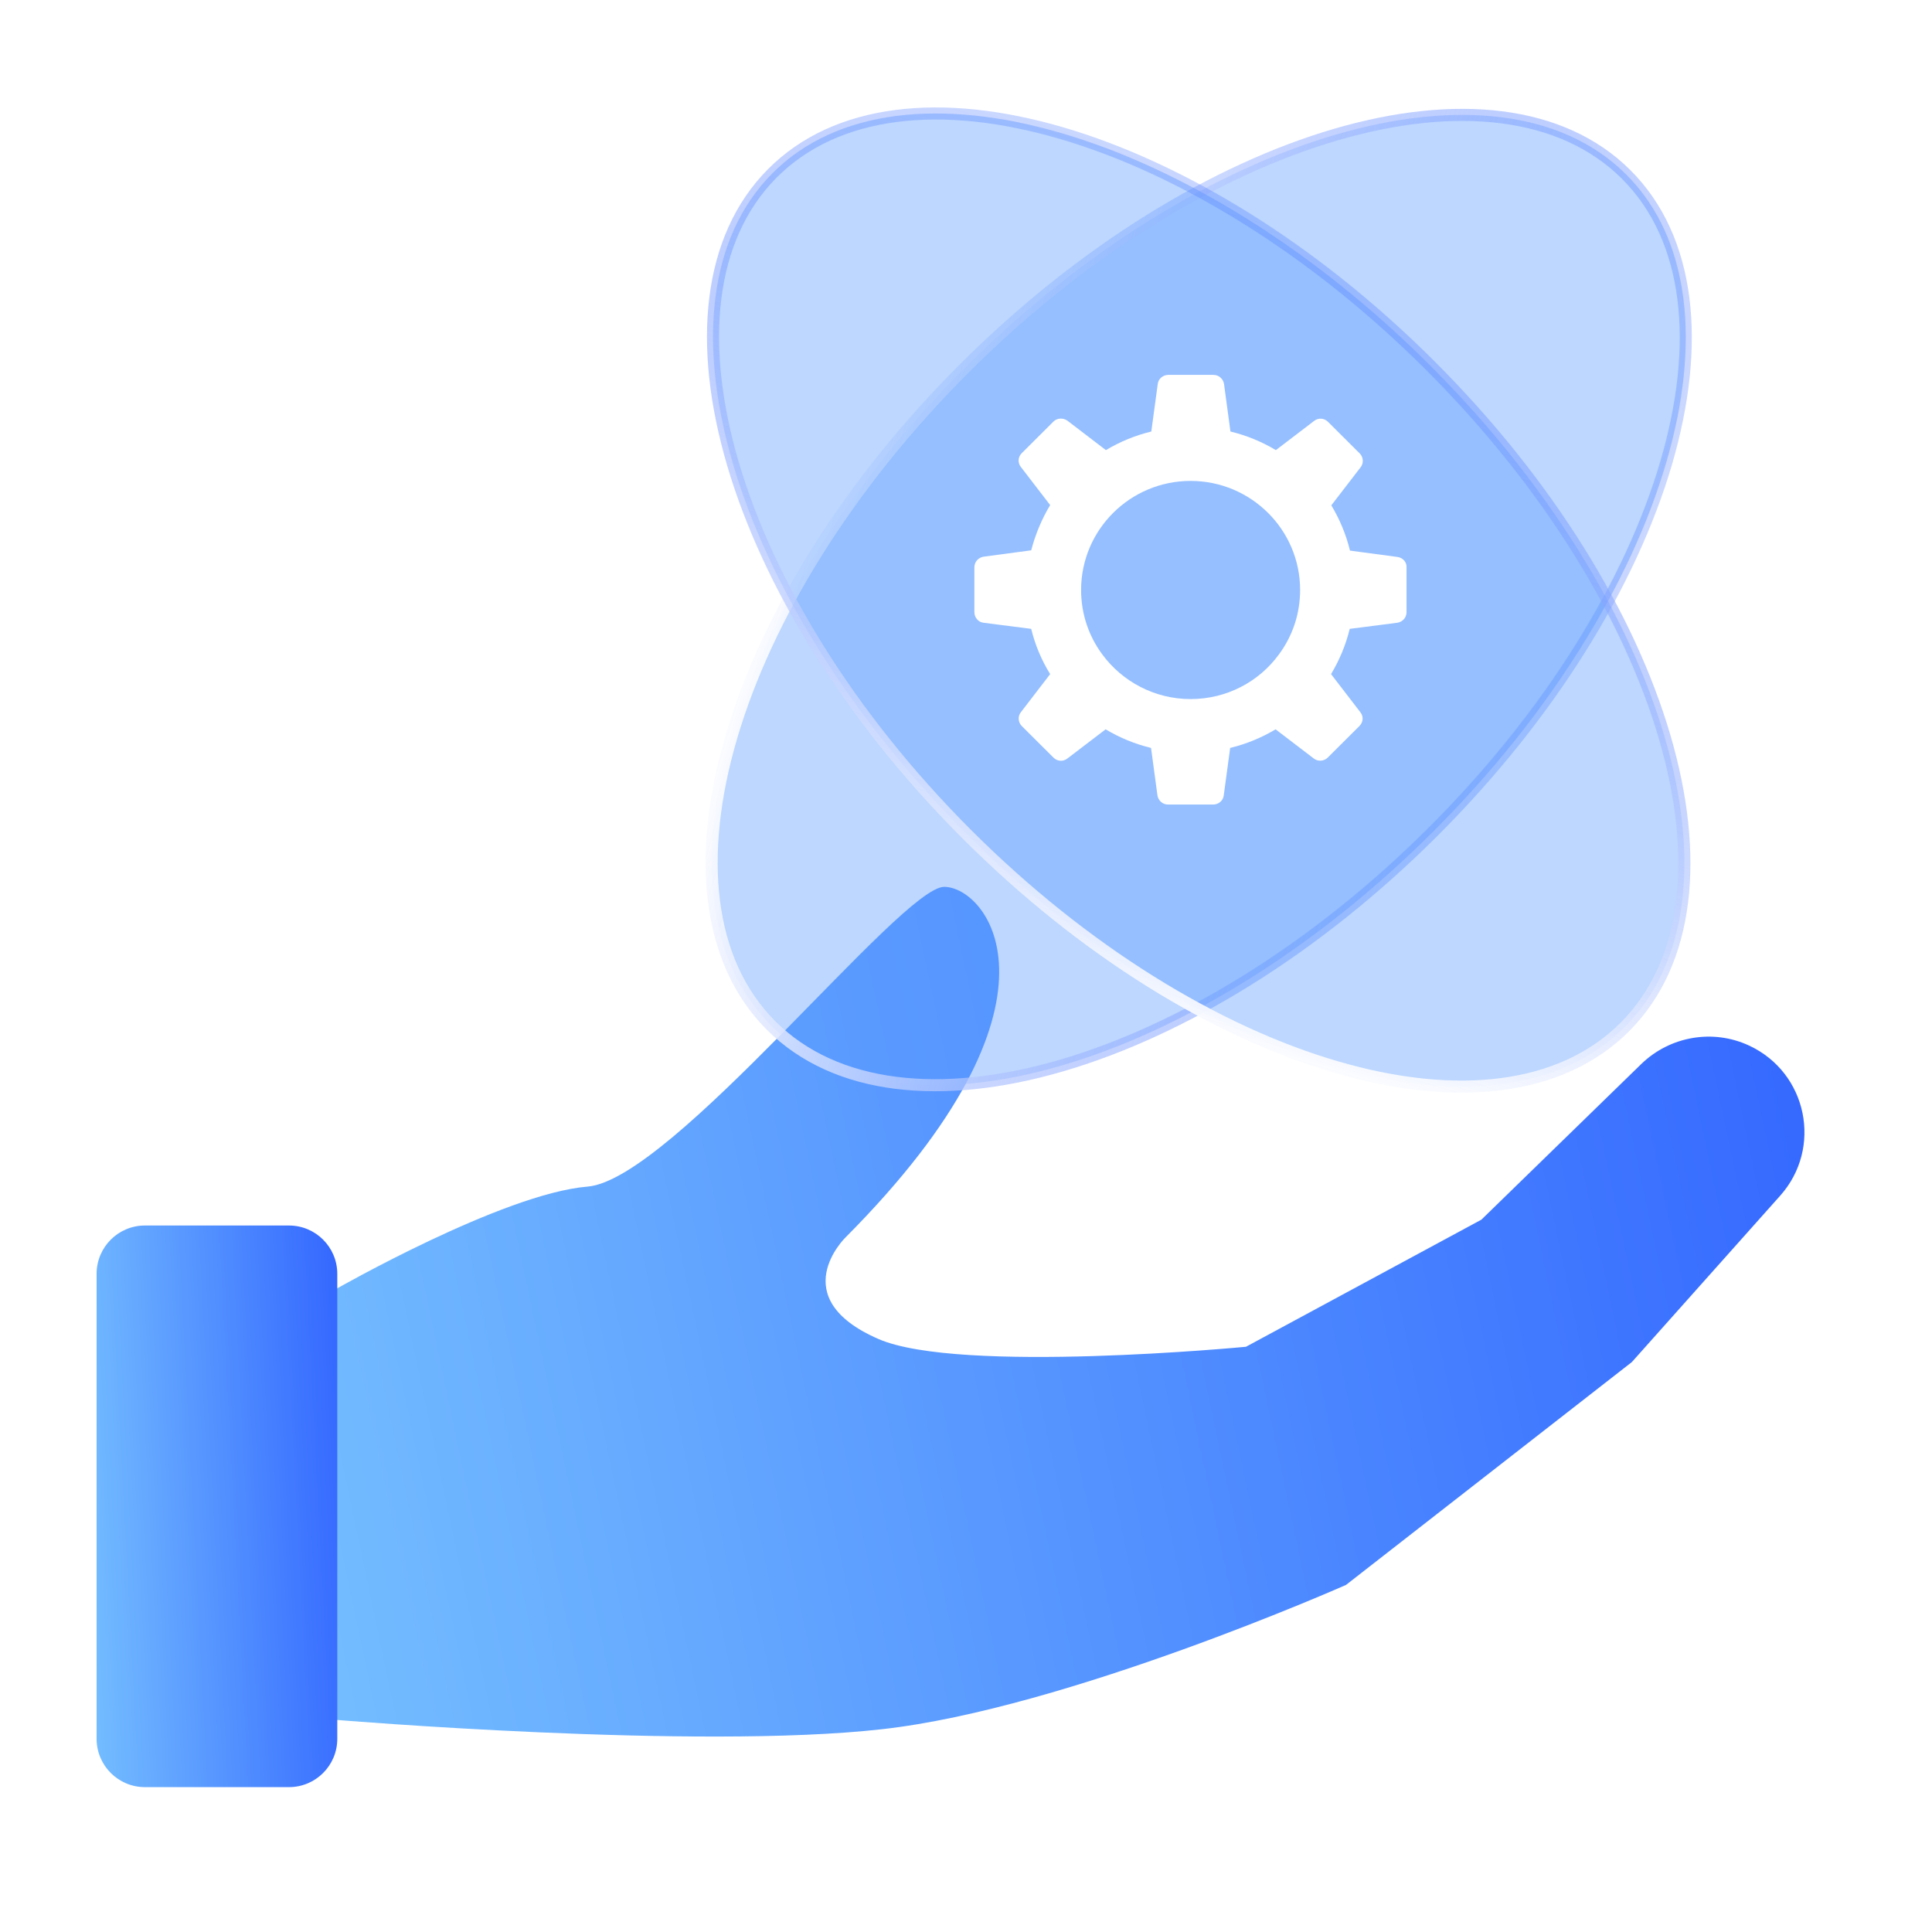
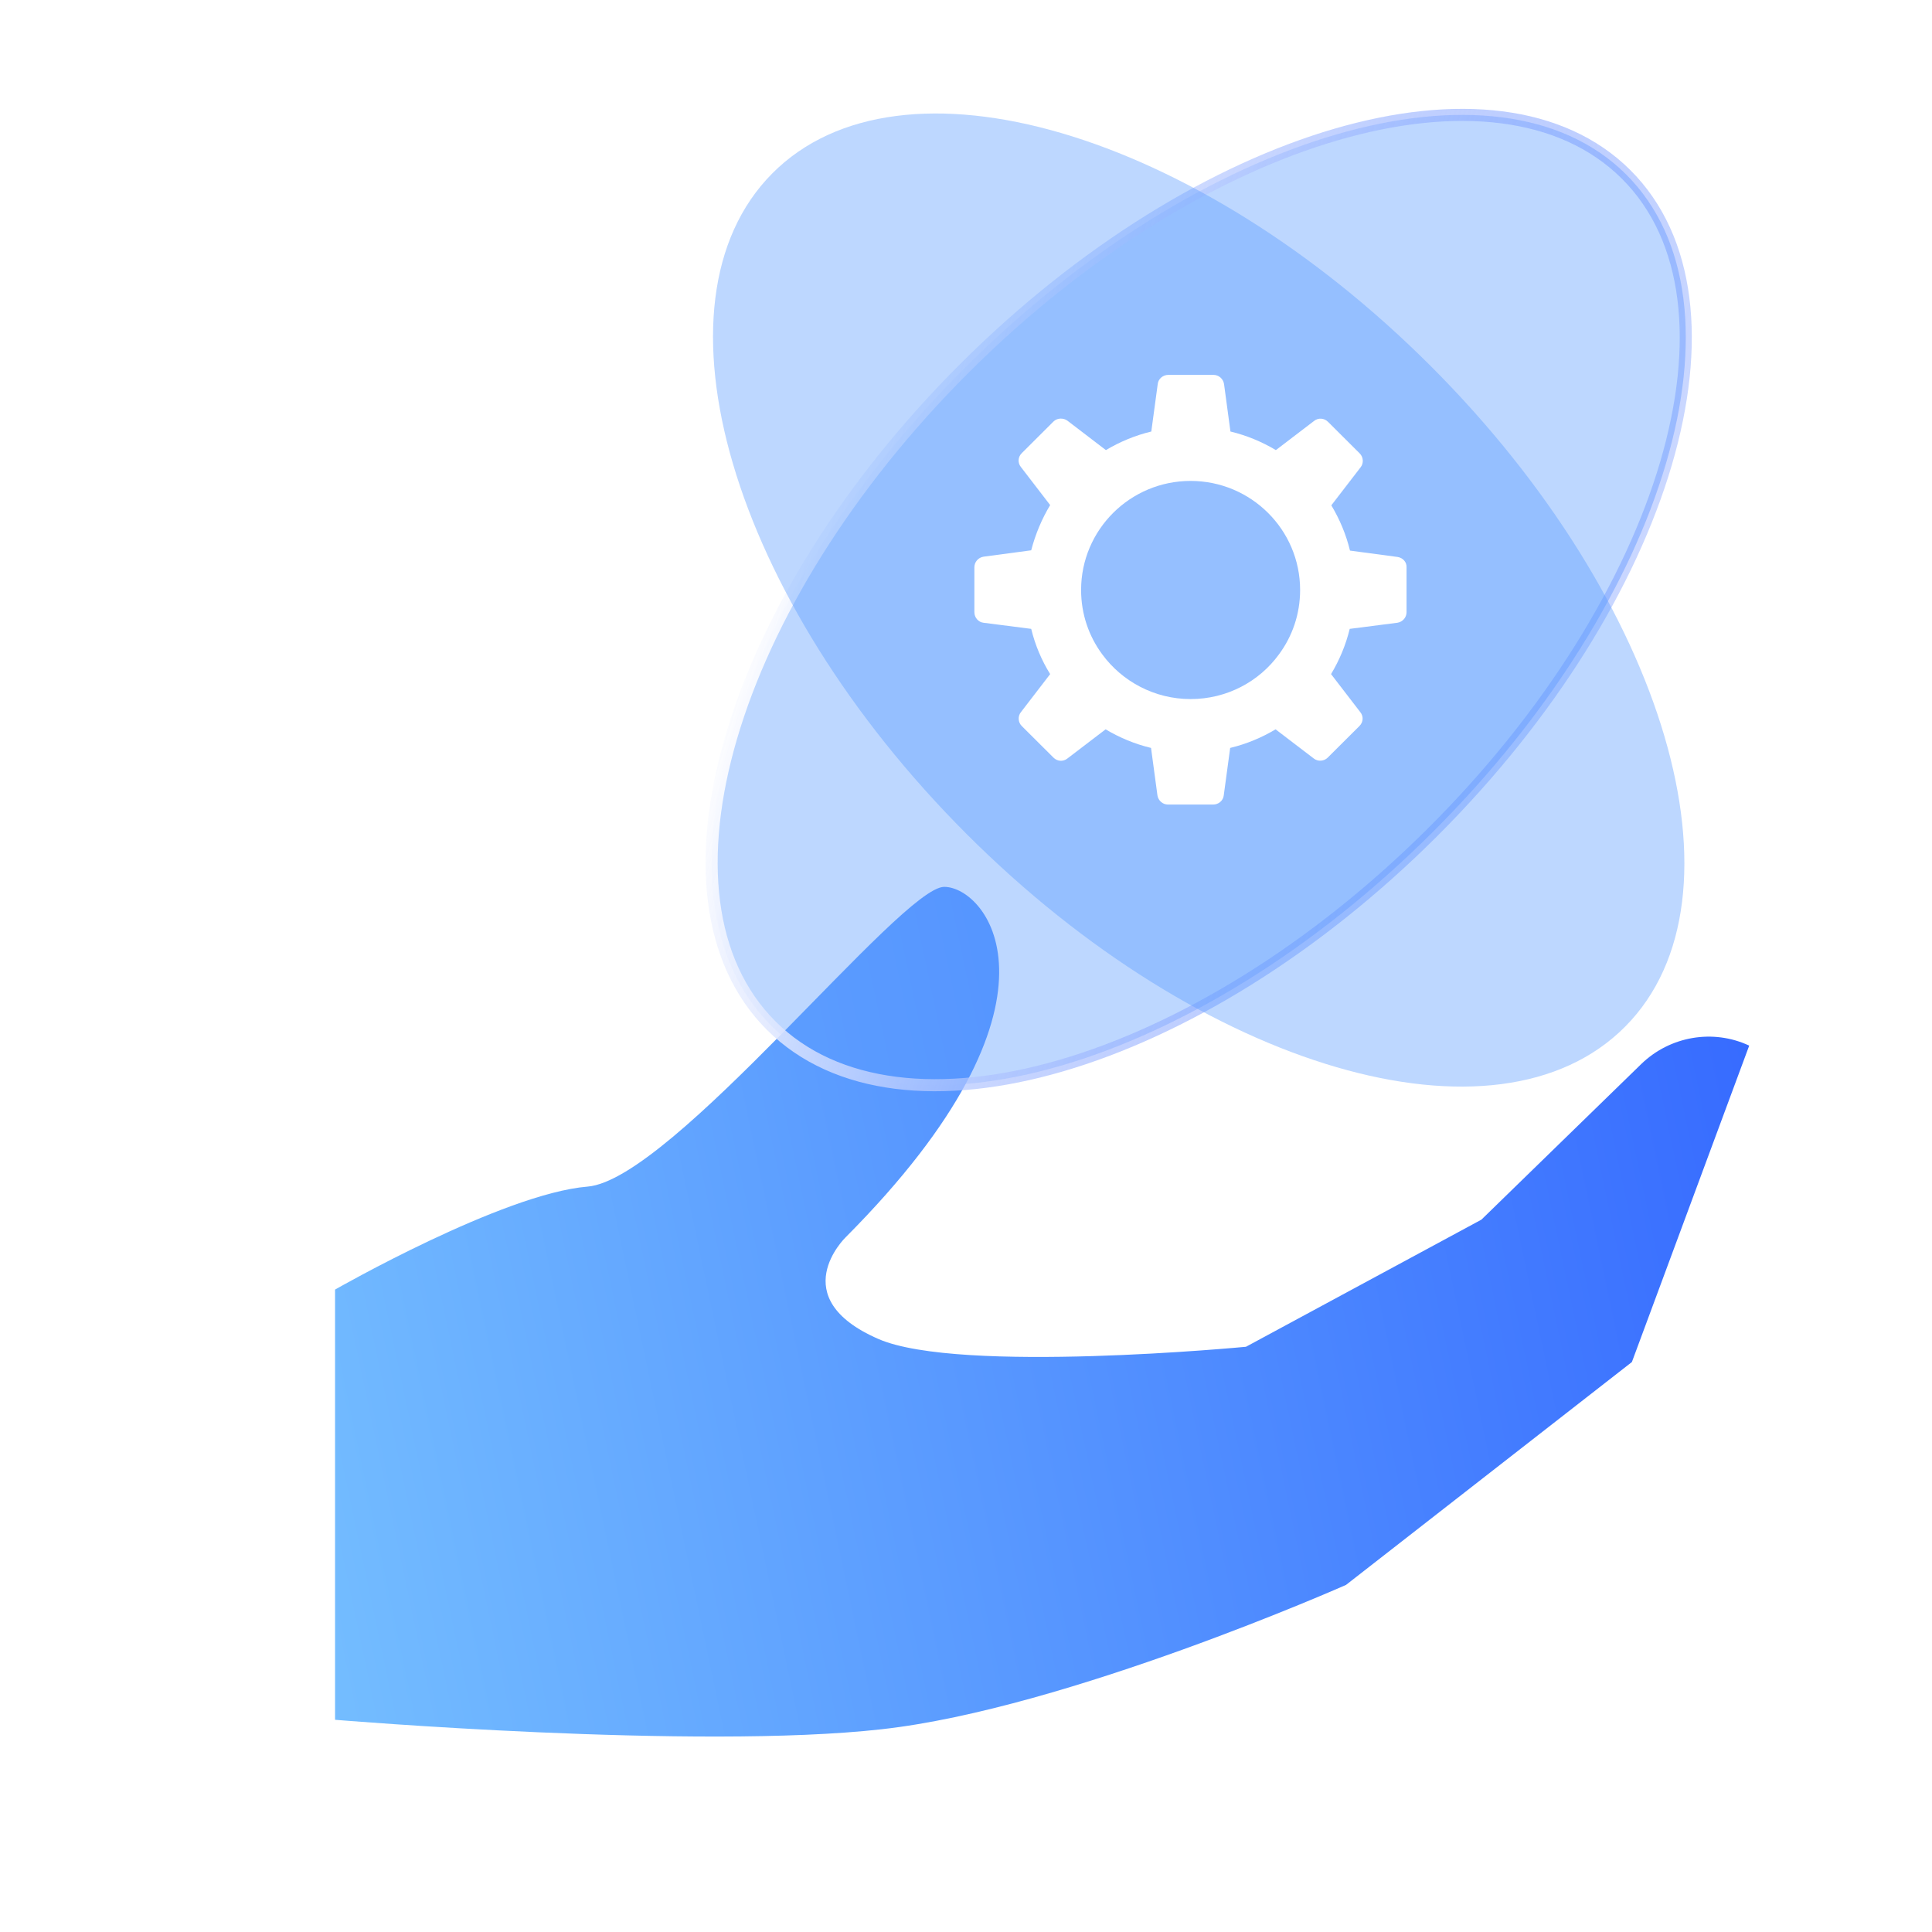
<svg xmlns="http://www.w3.org/2000/svg" width="80" height="80" viewBox="0 0 80 80" fill="none">
-   <path d="M13.874 53.399C13.874 53.399 20.82 49.422 24.328 49.135C27.835 48.848 37.308 36.723 39.097 36.723C40.885 36.723 44.739 41.469 35.012 51.238C35.012 51.238 32.439 53.732 36.374 55.445C39.731 56.904 51.593 55.767 51.593 55.767L61.342 50.503L67.965 44.055C69.154 42.906 70.931 42.596 72.431 43.297C74.842 44.423 75.477 47.538 73.711 49.514L67.573 56.399L55.735 65.628C55.735 65.628 44.173 70.754 36.512 71.604C28.874 72.466 13.874 71.213 13.874 71.213V53.399Z" fill="url(#paint0_linear_681_2518)" />
-   <path d="M11.966 50.746H6C4.895 50.746 4 51.642 4 52.746V72.001C4 73.105 4.895 74.001 6 74.001H11.966C13.071 74.001 13.966 73.105 13.966 72.001V52.746C13.966 51.642 13.071 50.746 11.966 50.746Z" fill="url(#paint1_linear_681_2518)" />
+   <path d="M13.874 53.399C13.874 53.399 20.82 49.422 24.328 49.135C27.835 48.848 37.308 36.723 39.097 36.723C40.885 36.723 44.739 41.469 35.012 51.238C35.012 51.238 32.439 53.732 36.374 55.445C39.731 56.904 51.593 55.767 51.593 55.767L61.342 50.503L67.965 44.055C69.154 42.906 70.931 42.596 72.431 43.297L67.573 56.399L55.735 65.628C55.735 65.628 44.173 70.754 36.512 71.604C28.874 72.466 13.874 71.213 13.874 71.213V53.399Z" fill="url(#paint0_linear_681_2518)" />
  <g filter="url(#filter0_b_681_2518)">
    <path d="M59.304 34.477C69.077 24.742 72.671 12.539 67.332 7.22C61.992 1.902 49.741 5.482 39.968 15.217C30.194 24.952 26.6 37.155 31.939 42.474C37.279 47.792 49.53 44.212 59.304 34.477Z" fill="#5B9BFF" fill-opacity="0.4" />
    <path d="M59.304 34.477C69.077 24.742 72.671 12.539 67.332 7.22C61.992 1.902 49.741 5.482 39.968 15.217C30.194 24.952 26.6 37.155 31.939 42.474C37.279 47.792 49.53 44.212 59.304 34.477Z" stroke="url(#paint2_linear_681_2518)" stroke-width="0.5" stroke-miterlimit="10" stroke-linecap="round" stroke-linejoin="round" />
  </g>
  <g filter="url(#filter1_b_681_2518)">
    <path d="M59.246 15.16C49.492 5.406 37.282 1.835 31.974 7.185C26.666 12.535 30.27 24.779 40.024 34.534C49.778 44.288 61.989 47.858 67.297 42.508C72.605 37.158 69.001 24.914 59.246 15.16Z" fill="#5B9BFF" fill-opacity="0.4" />
-     <path d="M59.246 15.16C49.492 5.406 37.282 1.835 31.974 7.185C26.666 12.535 30.27 24.779 40.024 34.534C49.778 44.288 61.989 47.858 67.297 42.508C72.605 37.158 69.001 24.914 59.246 15.16Z" stroke="url(#paint3_linear_681_2518)" stroke-width="0.5" stroke-miterlimit="10" stroke-linecap="round" stroke-linejoin="round" />
  </g>
  <path d="M57.873 23.063L55.9 22.799C55.739 22.132 55.473 21.5 55.127 20.925L56.339 19.351C56.477 19.178 56.454 18.925 56.304 18.776L54.989 17.466C54.827 17.305 54.585 17.293 54.412 17.431L52.831 18.638C52.254 18.293 51.62 18.029 50.95 17.868L50.685 15.903C50.65 15.684 50.466 15.523 50.246 15.523H48.377C48.158 15.523 47.962 15.684 47.939 15.903L47.673 17.868C47.004 18.029 46.37 18.293 45.793 18.638L44.2 17.42C44.027 17.293 43.773 17.305 43.623 17.454L42.308 18.765C42.147 18.925 42.135 19.167 42.274 19.339L43.485 20.914C43.139 21.488 42.874 22.12 42.7 22.787L40.727 23.051C40.508 23.086 40.347 23.27 40.347 23.488V25.35C40.347 25.568 40.508 25.764 40.727 25.787L42.7 26.04C42.862 26.706 43.127 27.338 43.485 27.913L42.274 29.488C42.135 29.66 42.158 29.913 42.308 30.062L43.623 31.372C43.785 31.533 44.027 31.545 44.2 31.407L45.781 30.2C46.358 30.545 46.993 30.809 47.662 30.97L47.927 32.935C47.962 33.154 48.147 33.315 48.366 33.315H50.235C50.454 33.315 50.65 33.154 50.673 32.935L50.939 30.97C51.608 30.809 52.243 30.545 52.819 30.2L54.4 31.407C54.573 31.545 54.827 31.522 54.977 31.372L56.292 30.062C56.454 29.901 56.466 29.66 56.327 29.488L55.116 27.913C55.462 27.338 55.727 26.706 55.889 26.04L57.862 25.787C58.081 25.752 58.242 25.568 58.242 25.35V23.488C58.254 23.281 58.093 23.097 57.873 23.063ZM52.958 27.097C52.139 28.223 50.8 28.947 49.3 28.947C47.8 28.947 46.462 28.212 45.643 27.097C45.089 26.35 44.766 25.43 44.766 24.43C44.766 21.937 46.797 19.914 49.3 19.914C51.804 19.914 53.835 21.937 53.835 24.43C53.835 25.43 53.512 26.35 52.958 27.097Z" fill="white" />
  <defs>
    <filter id="filter0_b_681_2518" x="25.217" y="0.508" width="48.838" height="48.678" filterUnits="userSpaceOnUse" color-interpolation-filters="sRGB">
      <feFlood flood-opacity="0" result="BackgroundImageFix" />
      <feGaussianBlur in="BackgroundImageFix" stdDeviation="2" />
      <feComposite in2="SourceAlpha" operator="in" result="effect1_backgroundBlur_681_2518" />
      <feBlend mode="normal" in="SourceGraphic" in2="effect1_backgroundBlur_681_2518" result="shape" />
    </filter>
    <filter id="filter1_b_681_2518" x="25.274" y="0.449" width="48.721" height="48.795" filterUnits="userSpaceOnUse" color-interpolation-filters="sRGB">
      <feFlood flood-opacity="0" result="BackgroundImageFix" />
      <feGaussianBlur in="BackgroundImageFix" stdDeviation="2" />
      <feComposite in2="SourceAlpha" operator="in" result="effect1_backgroundBlur_681_2518" />
      <feBlend mode="normal" in="SourceGraphic" in2="effect1_backgroundBlur_681_2518" result="shape" />
    </filter>
    <linearGradient id="paint0_linear_681_2518" x1="14.583" y1="71.907" x2="79.818" y2="58.148" gradientUnits="userSpaceOnUse">
      <stop stop-color="#73BCFF" />
      <stop offset="1" stop-color="#3366FF" />
    </linearGradient>
    <linearGradient id="paint1_linear_681_2518" x1="4.116" y1="74.001" x2="15.246" y2="73.419" gradientUnits="userSpaceOnUse">
      <stop stop-color="#73BCFF" />
      <stop offset="1" stop-color="#3366FF" />
    </linearGradient>
    <linearGradient id="paint2_linear_681_2518" x1="28.906" y1="31.587" x2="66.713" y2="42.722" gradientUnits="userSpaceOnUse">
      <stop stop-color="white" />
      <stop offset="1" stop-color="#2F63FF" stop-opacity="0.2" />
    </linearGradient>
    <linearGradient id="paint3_linear_681_2518" x1="56.415" y1="45.563" x2="67.476" y2="7.735" gradientUnits="userSpaceOnUse">
      <stop stop-color="white" />
      <stop offset="1" stop-color="#2F63FF" stop-opacity="0.2" />
    </linearGradient>
  </defs>
</svg>